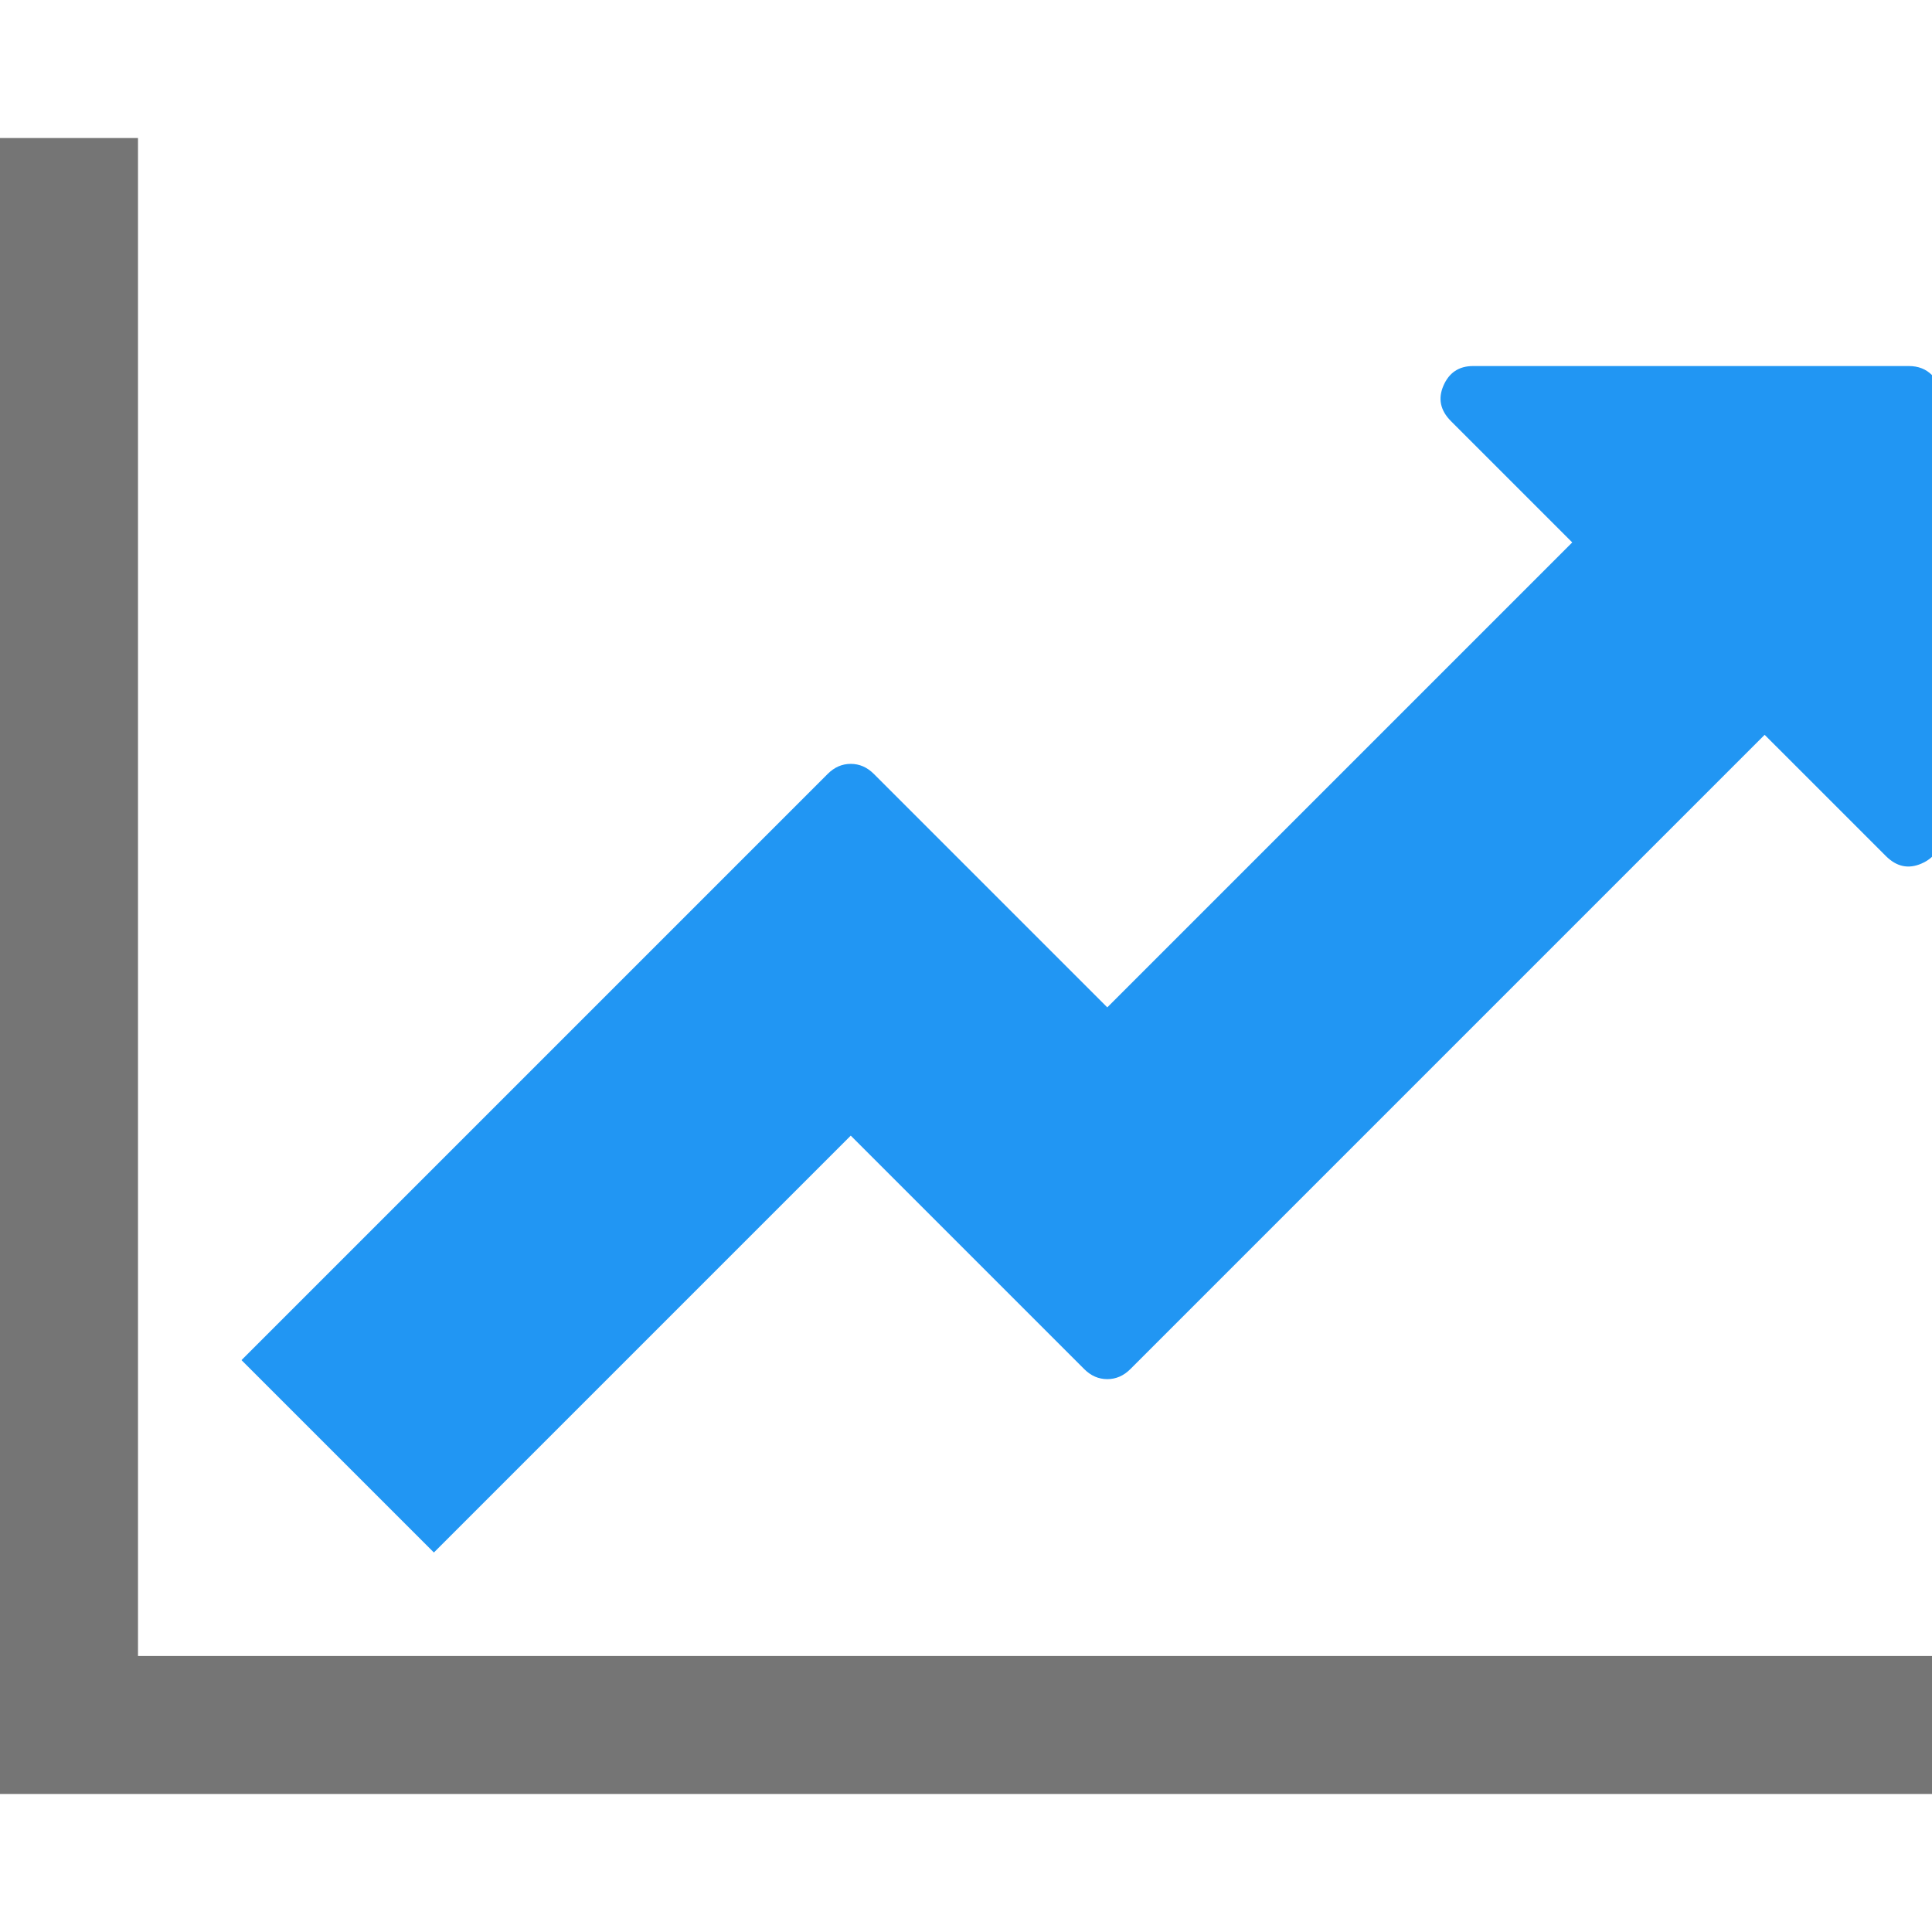
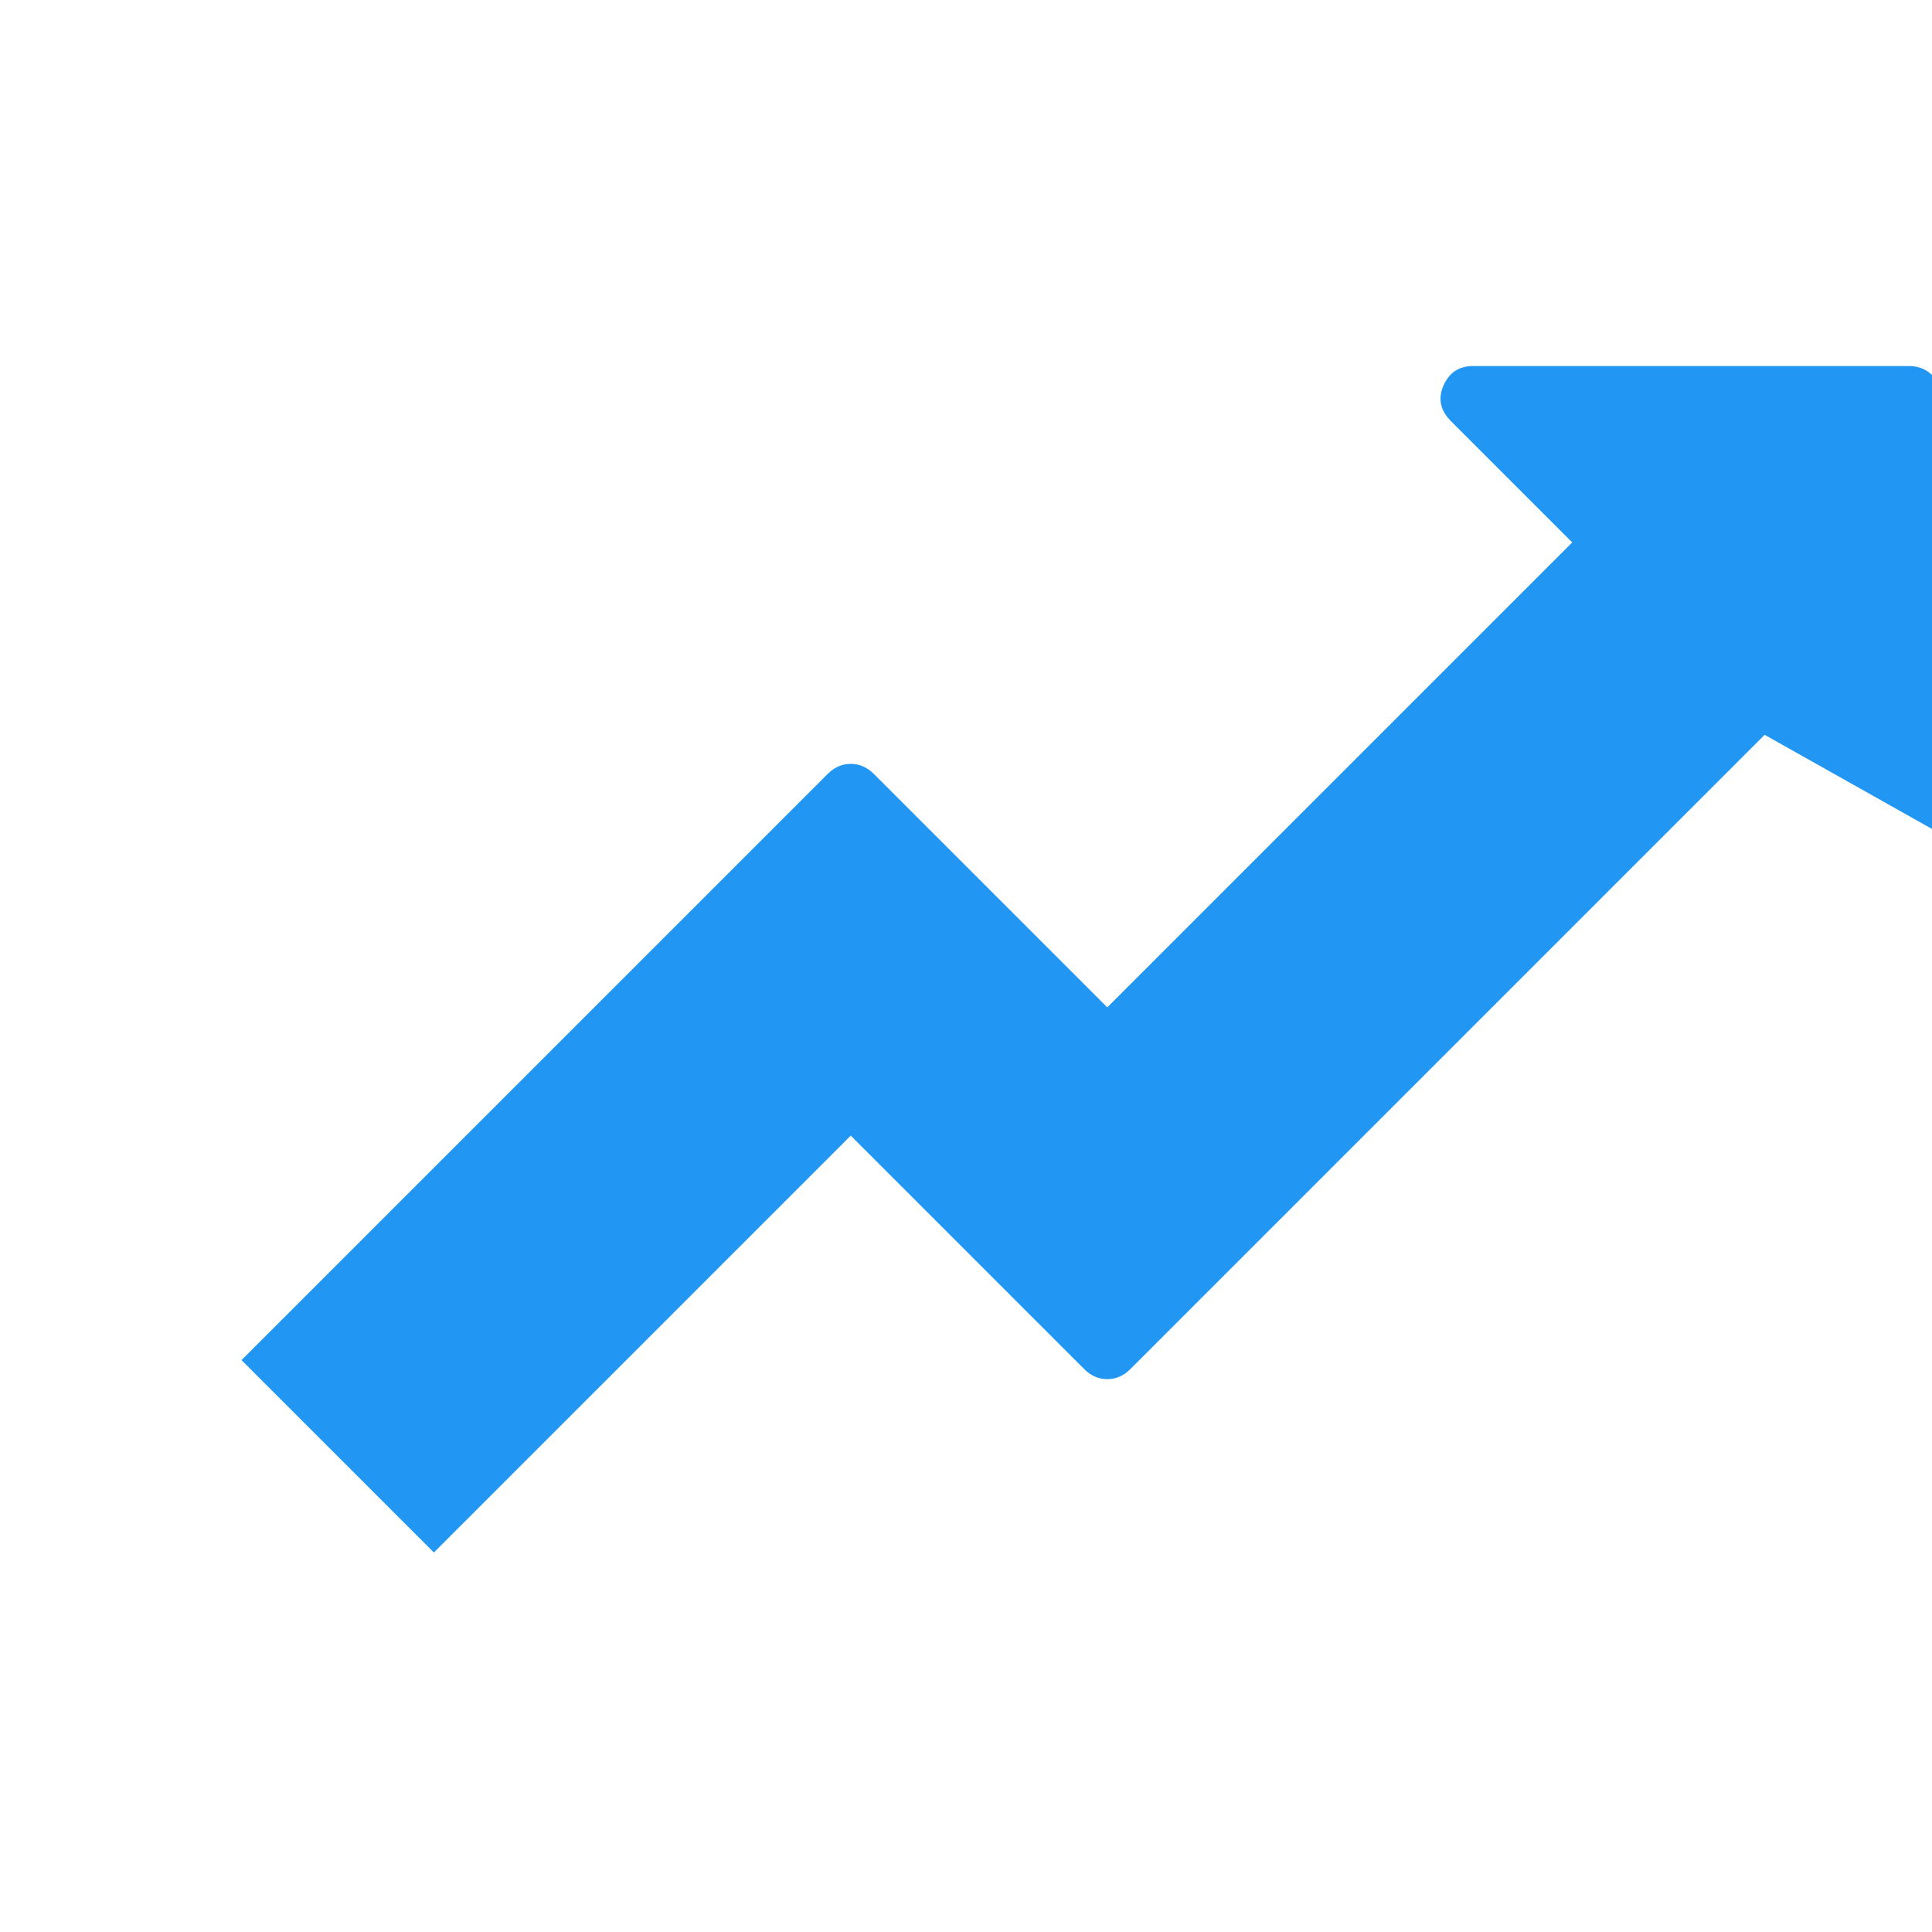
<svg xmlns="http://www.w3.org/2000/svg" width="1792" height="1792" viewBox="0 0 1792 1792">
-   <path style="fill:#757575" d="m 1797.424,1536 0,128 L 0,1664 0,128 l 128,0 0,1408 z" />
-   <path style="fill:#2196f3" d="m 1800.355,369.268 0,404.313 q 0,19.519 -18.124,27.419 -18.124,7.9 -32.996,-6.971 L 1636.771,681.565 1048.427,1269.91 q -9.295,9.294 -21.378,9.294 -12.083,0 -21.377,-9.294 L 789.109,1053.347 402.455,1440 224,1261.545 767.731,717.814 q 9.295,-9.295 21.377,-9.295 12.083,0 21.377,9.295 L 1027.049,934.377 1458.316,503.109 1345.852,390.645 q -14.871,-14.871 -6.971,-32.996 7.9,-18.124 27.419,-18.124 l 404.313,0 q 13.012,0 21.378,8.365 8.365,8.365 8.365,21.377 z" />
+   <path style="fill:#2196f3" d="m 1800.355,369.268 0,404.313 L 1636.771,681.565 1048.427,1269.91 q -9.295,9.294 -21.378,9.294 -12.083,0 -21.377,-9.294 L 789.109,1053.347 402.455,1440 224,1261.545 767.731,717.814 q 9.295,-9.295 21.377,-9.295 12.083,0 21.377,9.295 L 1027.049,934.377 1458.316,503.109 1345.852,390.645 q -14.871,-14.871 -6.971,-32.996 7.9,-18.124 27.419,-18.124 l 404.313,0 q 13.012,0 21.378,8.365 8.365,8.365 8.365,21.377 z" />
</svg>